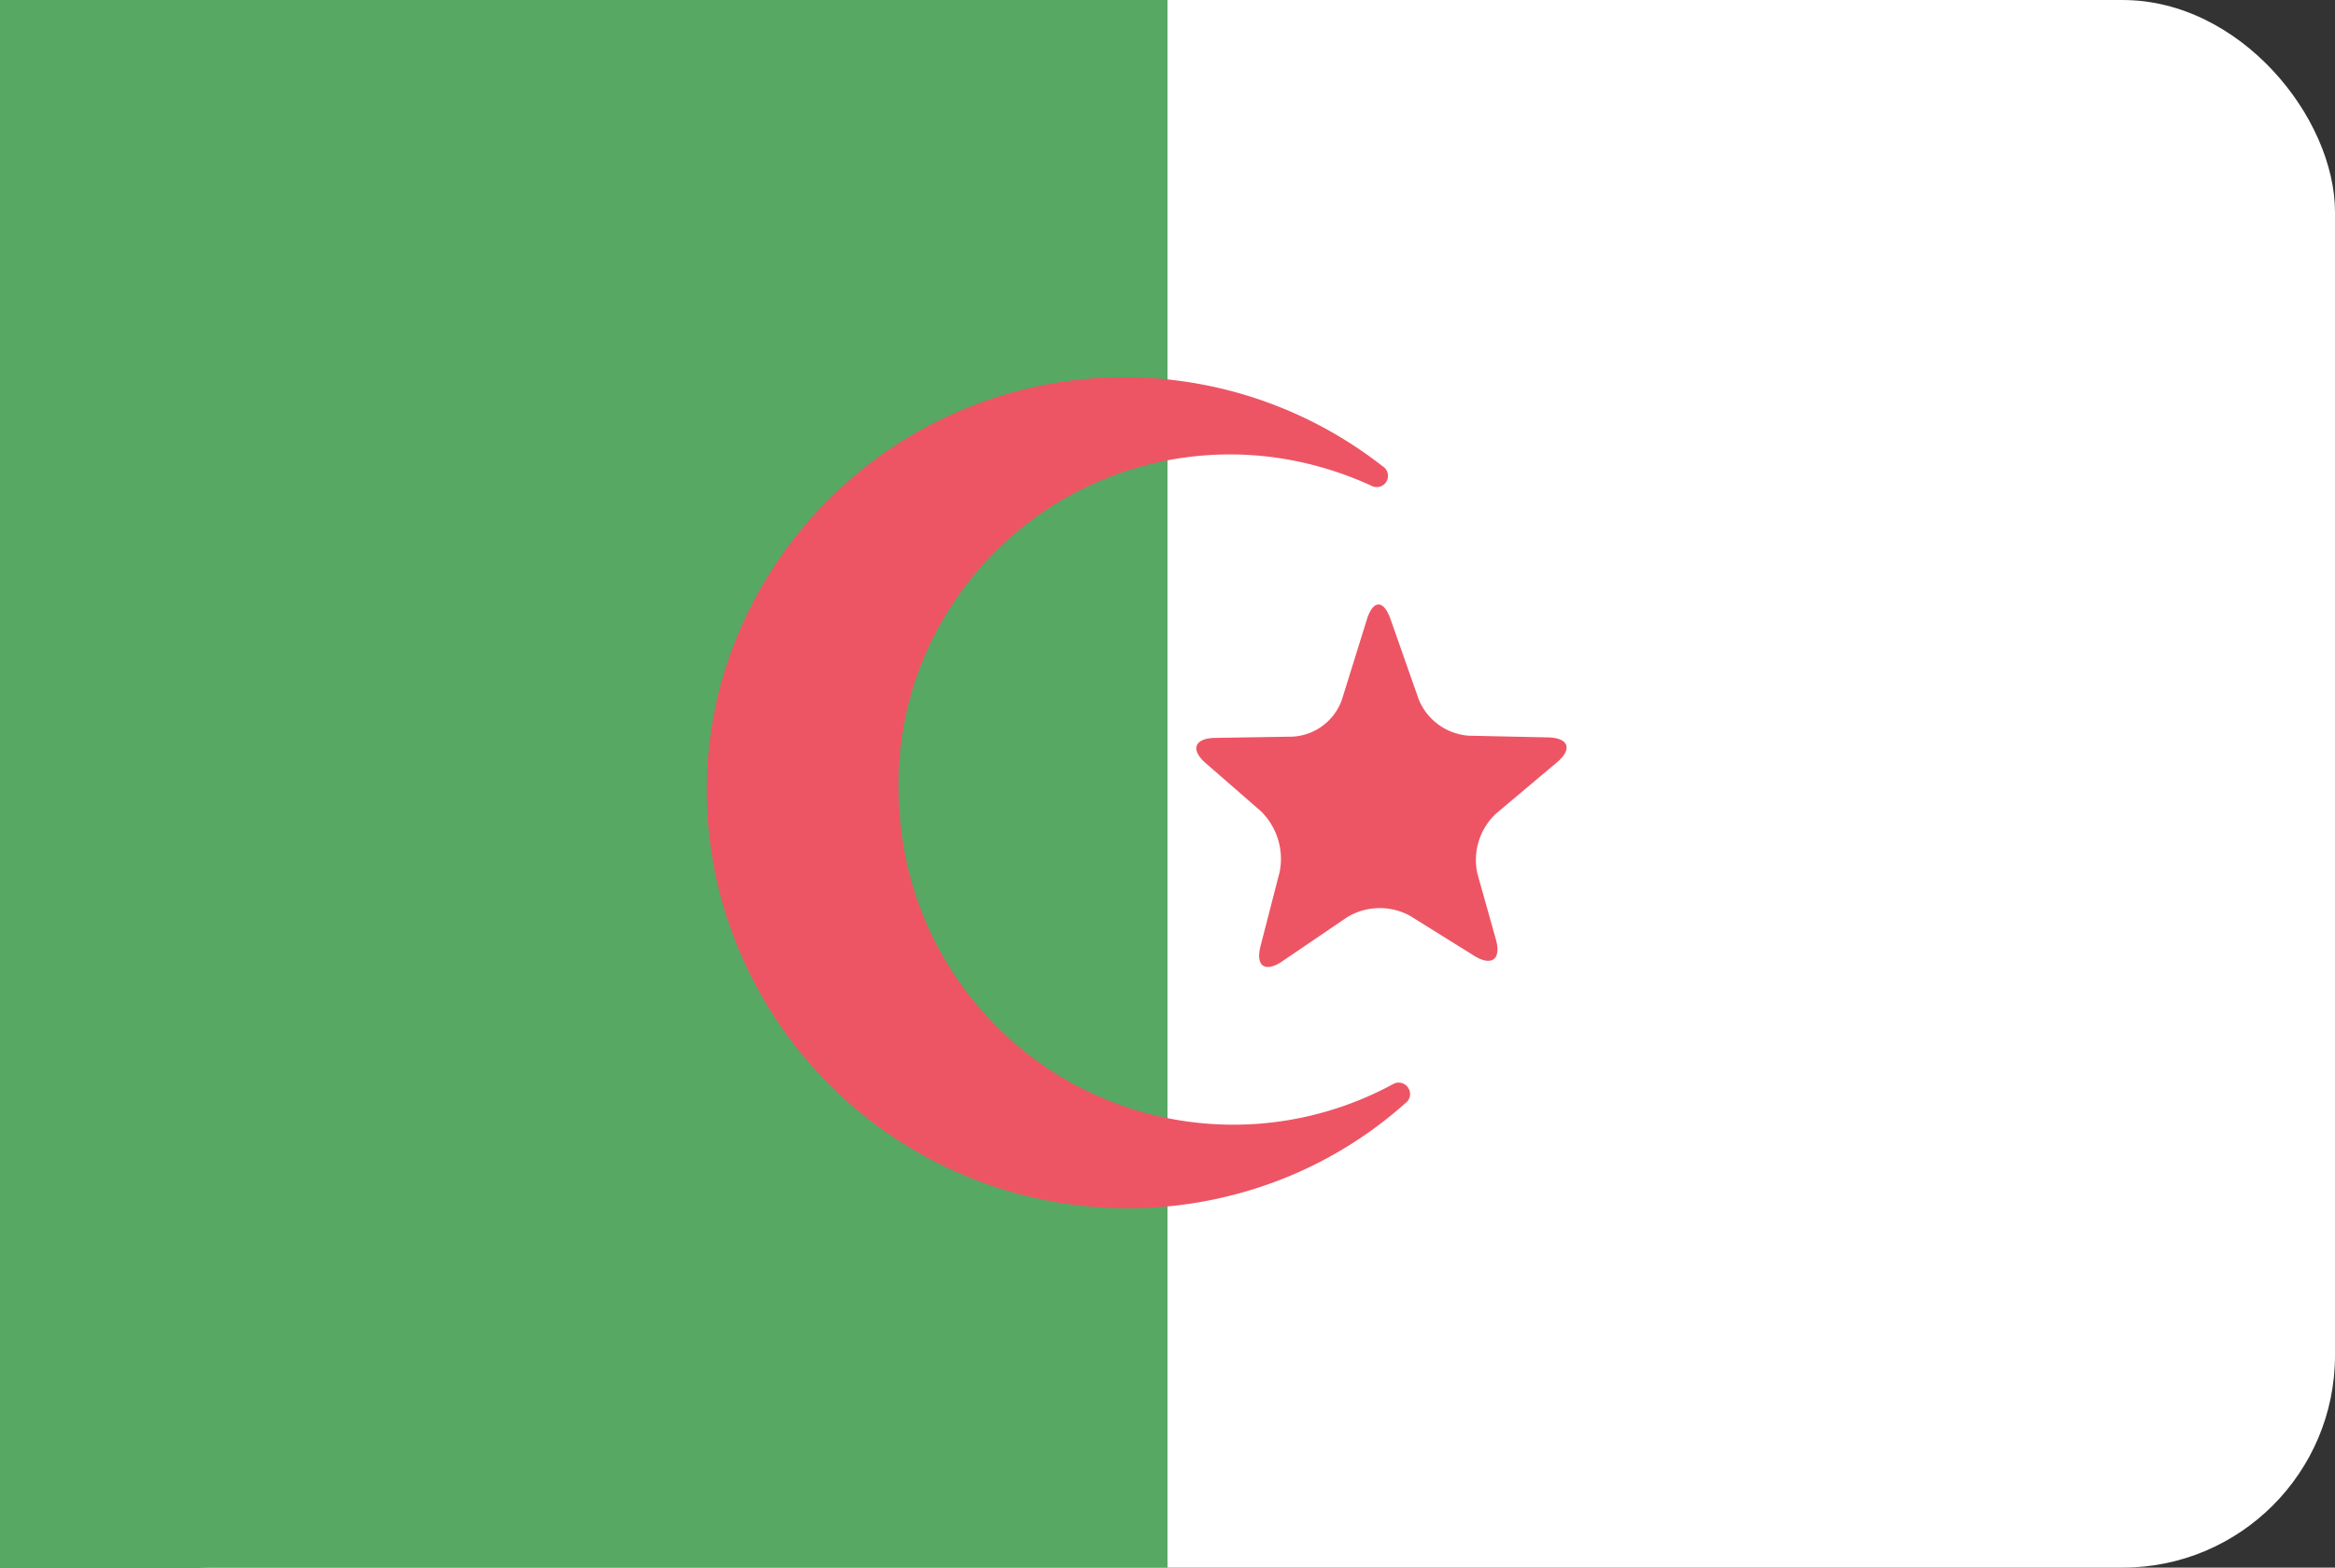
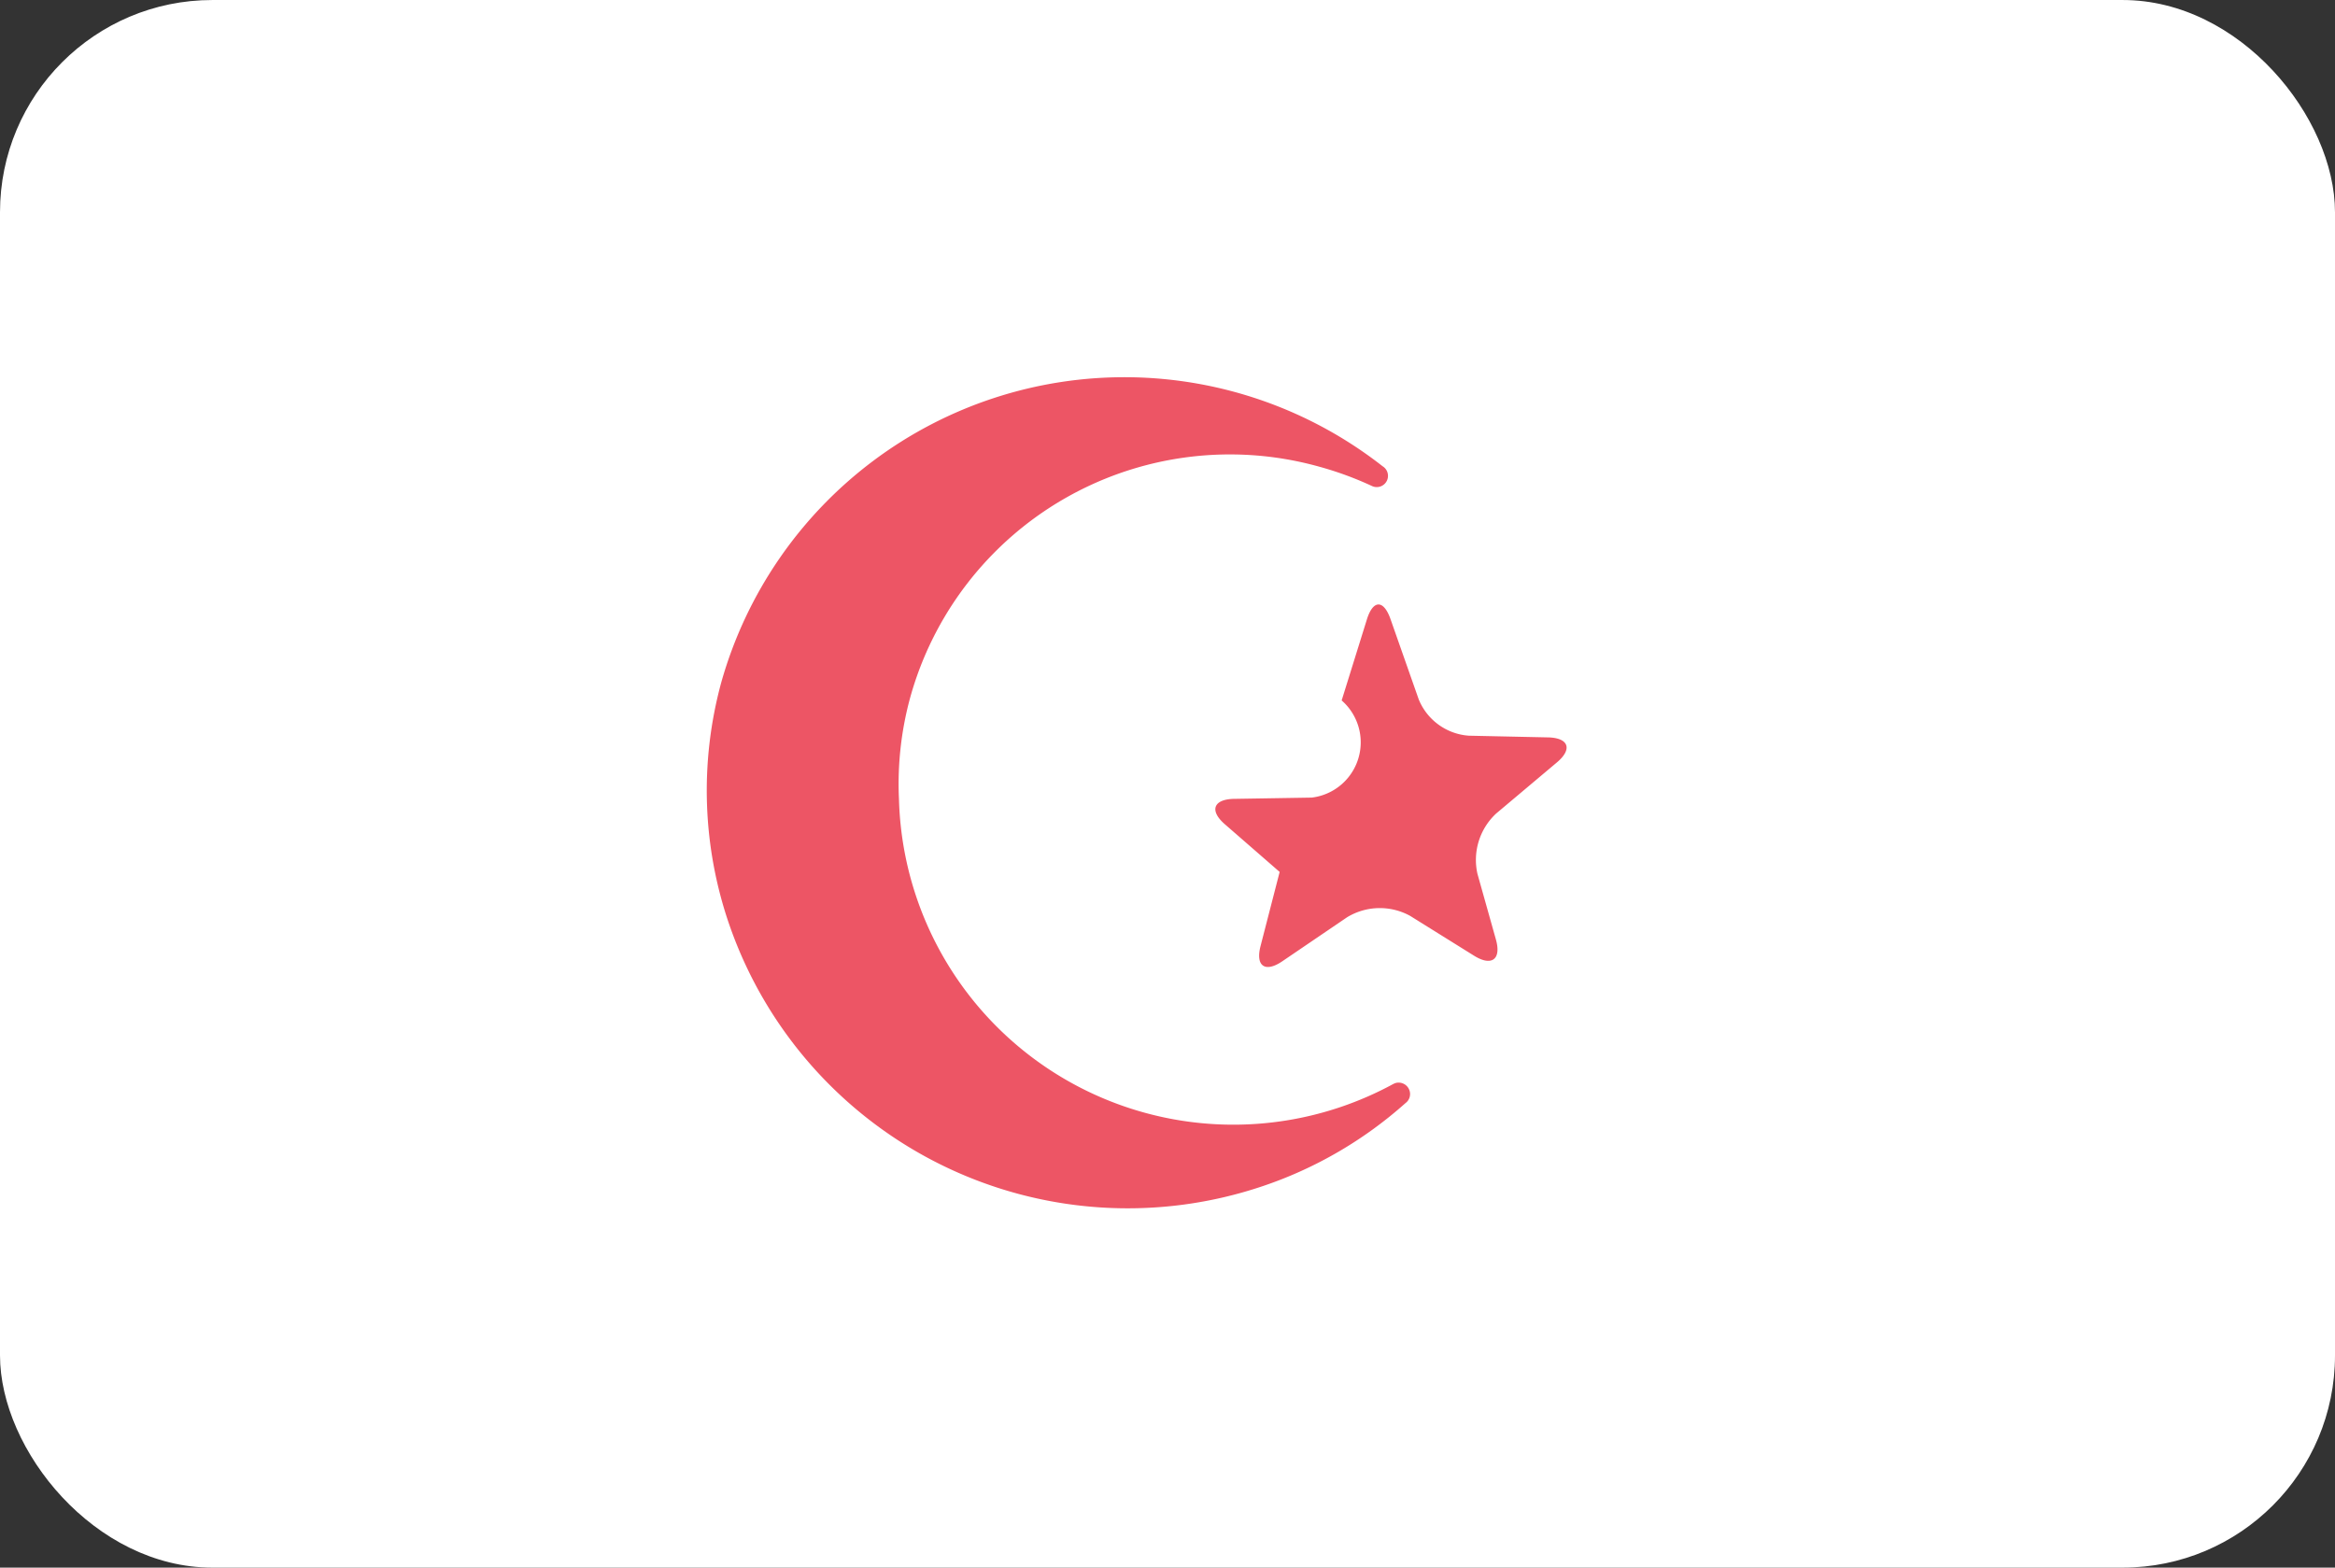
<svg xmlns="http://www.w3.org/2000/svg" id="DZ.png" width="23.996" height="16.112" viewBox="0 0 70 47">
  <rect x="0" y="0" width="70" height="47" fill="#333333" stroke="none" />
  <defs>
    <style>
      .cls-1 {
        fill: #fff;
      }

      .cls-2 {
        fill: #57a863;
      }

      .cls-3 {
        fill: #ed5565;
        fill-rule: evenodd;
      }
    </style>
  </defs>
  <rect id="Rounded_Rectangle_7_copy" data-name="Rounded Rectangle 7 copy" class="cls-1" width="70" height="47" rx="6.364" ry="6.364" />
-   <rect class="cls-2" width="35" height="47" />
-   <path class="cls-3" d="M48.441,152.821c-0.513.349-.807,0.146-0.653-0.452l0.574-2.227a2,2,0,0,0-.57-1.828l-1.645-1.432c-0.468-.407-0.341-0.749.281-0.759l2.327-.038A1.668,1.668,0,0,0,50.221,145l0.757-2.431c0.184-.59.5-0.595,0.706-0.012l0.849,2.416a1.756,1.756,0,0,0,1.5,1.084l2.372,0.051c0.623,0.013.744,0.351,0.269,0.75l-1.823,1.534a1.9,1.9,0,0,0-.559,1.807l0.554,1.971c0.167,0.595-.128.812-0.655,0.484l-1.914-1.193a1.888,1.888,0,0,0-1.892.039Zm3.38,3.655-0.044.019h0a10.028,10.028,0,0,1-14.827-8.529,9.825,9.825,0,0,1,.335-3.048,9.946,9.946,0,0,1,12.255-6.929,10.107,10.107,0,0,1,1.593.584v0a0.351,0.351,0,0,0,.046.017,0.337,0.337,0,0,0,.27-0.611,12.556,12.556,0,0,0-19.825,6.475,12.319,12.319,0,0,0,.263,7.337,12.642,12.642,0,0,0,15.978,7.768,12.342,12.342,0,0,0,4.269-2.486,0.336,0.336,0,0,0,.119-0.383A0.343,0.343,0,0,0,51.821,156.476Z" transform="translate(-10 -124)" />
+   <path class="cls-3" d="M48.441,152.821c-0.513.349-.807,0.146-0.653-0.452l0.574-2.227l-1.645-1.432c-0.468-.407-0.341-0.749.281-0.759l2.327-.038A1.668,1.668,0,0,0,50.221,145l0.757-2.431c0.184-.59.5-0.595,0.706-0.012l0.849,2.416a1.756,1.756,0,0,0,1.5,1.084l2.372,0.051c0.623,0.013.744,0.351,0.269,0.75l-1.823,1.534a1.9,1.9,0,0,0-.559,1.807l0.554,1.971c0.167,0.595-.128.812-0.655,0.484l-1.914-1.193a1.888,1.888,0,0,0-1.892.039Zm3.38,3.655-0.044.019h0a10.028,10.028,0,0,1-14.827-8.529,9.825,9.825,0,0,1,.335-3.048,9.946,9.946,0,0,1,12.255-6.929,10.107,10.107,0,0,1,1.593.584v0a0.351,0.351,0,0,0,.046.017,0.337,0.337,0,0,0,.27-0.611,12.556,12.556,0,0,0-19.825,6.475,12.319,12.319,0,0,0,.263,7.337,12.642,12.642,0,0,0,15.978,7.768,12.342,12.342,0,0,0,4.269-2.486,0.336,0.336,0,0,0,.119-0.383A0.343,0.343,0,0,0,51.821,156.476Z" transform="translate(-10 -124)" />
</svg>